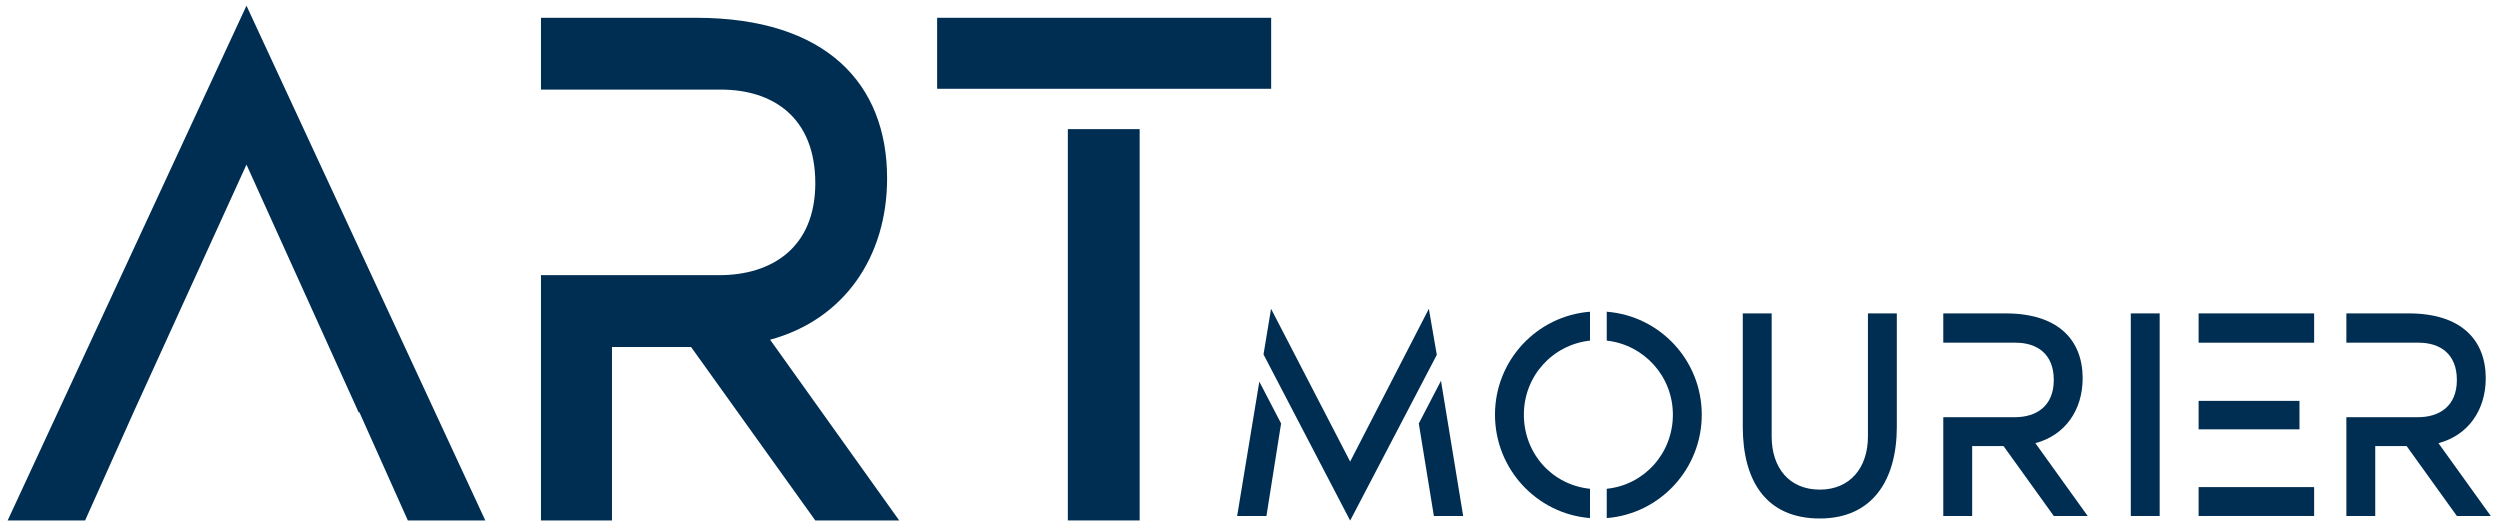
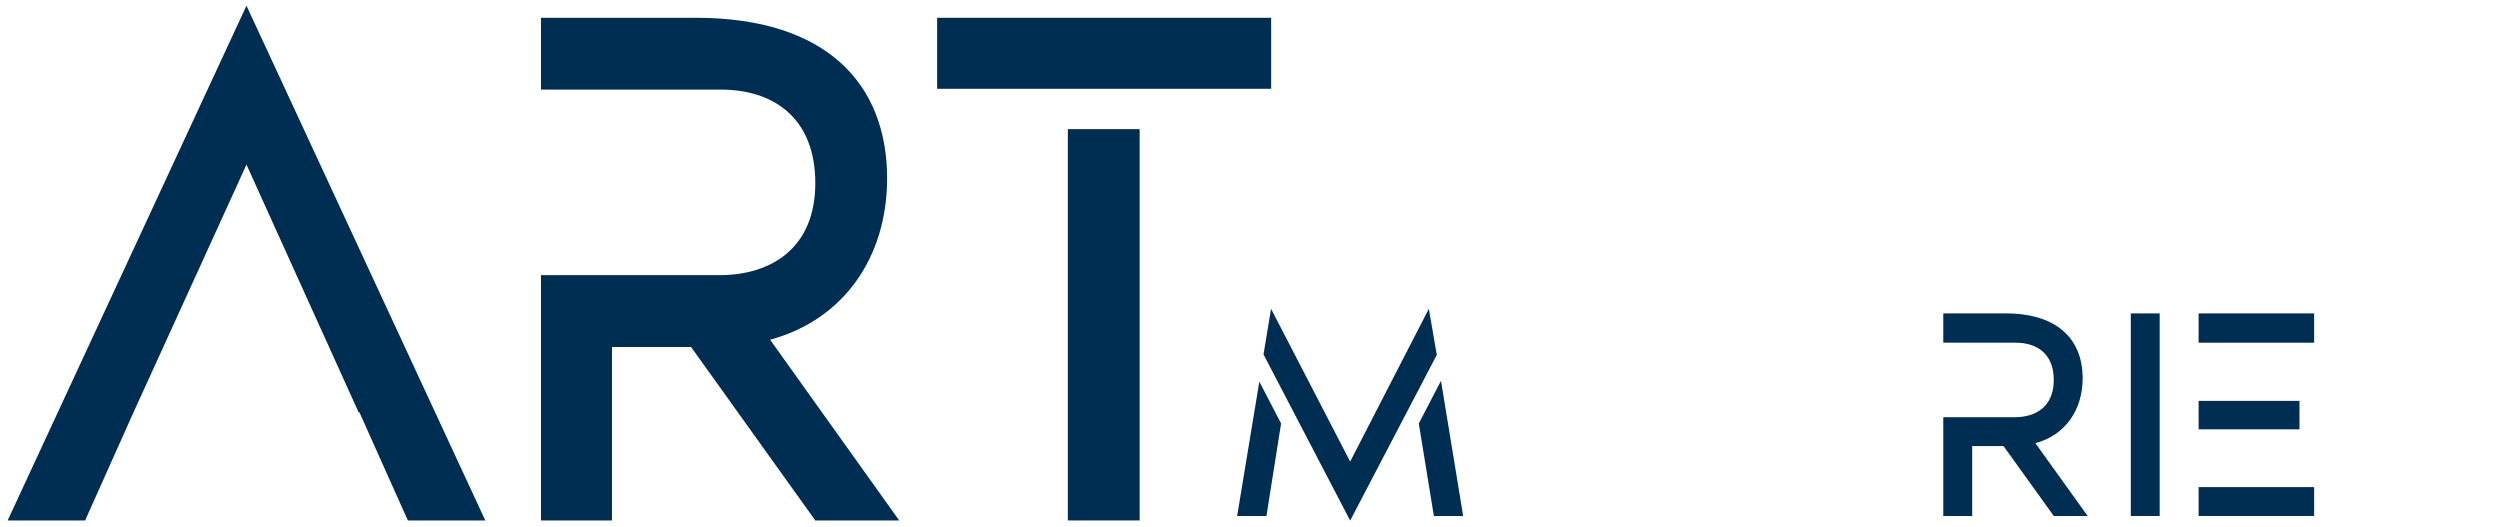
<svg xmlns="http://www.w3.org/2000/svg" width="100%" height="100%" viewBox="0 0 1185 250" version="1.1" xml:space="preserve" style="fill-rule:evenodd;clip-rule:evenodd;stroke-linejoin:round;stroke-miterlimit:2;">
  <g transform="matrix(6.474,0,0,6.474,-1191.1,-2954.07)">
    <g transform="matrix(30.646,0,0,30.646,273.488,493.953)">
      <path d="M0.035,0.004L0.105,0.004L0.14,-0.217L0.088,-0.317L0.035,0.004ZM0.493,-0.491L0.305,-0.126L0.116,-0.491L0.098,-0.382L0.305,0.015L0.512,-0.381L0.493,-0.491ZM0.522,-0.319L0.469,-0.217L0.505,0.004L0.575,0.004L0.522,-0.319Z" style="fill:rgb(0,46,82);fill-rule:nonzero;" />
    </g>
    <g transform="matrix(30.646,0,0,30.646,292.213,493.953)">
-       <path d="M0.04,-0.238C0.04,-0.108 0.14,-0.001 0.267,0.009L0.267,-0.061C0.177,-0.07 0.109,-0.145 0.109,-0.238C0.109,-0.33 0.177,-0.405 0.267,-0.415L0.267,-0.484C0.14,-0.474 0.04,-0.368 0.04,-0.238ZM0.307,-0.484L0.307,-0.415C0.396,-0.405 0.465,-0.33 0.465,-0.238C0.465,-0.145 0.396,-0.07 0.307,-0.061L0.307,0.009C0.434,-0.001 0.534,-0.108 0.534,-0.238C0.534,-0.368 0.434,-0.474 0.307,-0.484Z" style="fill:rgb(0,46,82);fill-rule:nonzero;" />
-     </g>
+       </g>
    <g transform="matrix(30.646,0,0,30.646,309.835,493.953)">
-       <path d="M0.356,-0.48L0.356,-0.186C0.356,-0.111 0.313,-0.059 0.241,-0.059C0.168,-0.059 0.126,-0.111 0.126,-0.186L0.126,-0.48L0.057,-0.48L0.057,-0.209C0.057,-0.082 0.111,0.01 0.241,0.01C0.367,0.01 0.425,-0.082 0.425,-0.209L0.425,-0.48L0.356,-0.48Z" style="fill:rgb(0,46,82);fill-rule:nonzero;" />
-     </g>
+       </g>
    <g transform="matrix(30.646,0,0,30.646,324.637,493.953)">
      <path d="M0.273,-0.17C0.345,-0.189 0.386,-0.25 0.386,-0.325C0.386,-0.416 0.328,-0.48 0.202,-0.48L0.053,-0.48L0.053,-0.41L0.226,-0.41C0.276,-0.41 0.317,-0.384 0.317,-0.321C0.317,-0.258 0.275,-0.232 0.224,-0.232L0.053,-0.232L0.053,0.004L0.122,0.004L0.122,-0.163L0.197,-0.163L0.317,0.004L0.398,0.004L0.273,-0.17Z" style="fill:rgb(0,46,82);fill-rule:nonzero;" />
    </g>
    <g transform="matrix(30.646,0,0,30.646,337.998,493.953)">
      <rect x="0.065" y="-0.48" width="0.069" height="0.484" style="fill:rgb(0,46,82);fill-rule:nonzero;" />
    </g>
    <g transform="matrix(30.646,0,0,30.646,344.128,493.953)">
      <path d="M0.027,-0.48L0.027,-0.41L0.303,-0.41L0.303,-0.48L0.027,-0.48ZM0.268,-0.203L0.268,-0.271L0.027,-0.271L0.027,-0.203L0.268,-0.203ZM0.303,-0.065L0.027,-0.065L0.027,0.004L0.303,0.004L0.303,-0.065Z" style="fill:rgb(0,46,82);fill-rule:nonzero;" />
    </g>
    <g transform="matrix(30.646,0,0,30.646,354.149,493.953)">
-       <path d="M0.273,-0.17C0.345,-0.189 0.386,-0.25 0.386,-0.325C0.386,-0.416 0.328,-0.48 0.202,-0.48L0.053,-0.48L0.053,-0.41L0.226,-0.41C0.276,-0.41 0.317,-0.384 0.317,-0.321C0.317,-0.258 0.275,-0.232 0.224,-0.232L0.053,-0.232L0.053,0.004L0.122,0.004L0.122,-0.163L0.197,-0.163L0.317,0.004L0.398,0.004L0.273,-0.17Z" style="fill:rgb(0,46,82);fill-rule:nonzero;" />
-     </g>
+       </g>
  </g>
  <g transform="matrix(24.176,0,0,24.176,-6613.19,-11695.5)">
    <g transform="matrix(15.819,0,0,15.819,273.488,493.953)">
      <path d="M0.309,-0.637L0.013,0.001L0.109,0.001L0.169,-0.133L0.309,-0.44L0.448,-0.133L0.449,-0.133L0.509,0.001L0.605,0.001L0.309,-0.637Z" style="fill:rgb(0,46,82);fill-rule:nonzero;" />
    </g>
    <g transform="matrix(15.819,0,0,15.819,283.28,493.953)">
      <path d="M0.339,-0.223C0.431,-0.248 0.484,-0.326 0.484,-0.423C0.484,-0.54 0.409,-0.622 0.247,-0.622L0.055,-0.622L0.055,-0.533L0.278,-0.533C0.342,-0.533 0.395,-0.499 0.395,-0.417C0.395,-0.337 0.341,-0.303 0.276,-0.303L0.055,-0.303L0.055,0.001L0.143,0.001L0.143,-0.214L0.241,-0.214L0.395,0.001L0.499,0.001L0.339,-0.223Z" style="fill:rgb(0,46,82);fill-rule:nonzero;" />
    </g>
    <g transform="matrix(15.819,0,0,15.819,291.759,493.953)">
      <path d="M0.424,-0.534L0.424,-0.622L0.01,-0.622L0.01,-0.534L0.424,-0.534ZM0.261,0.001L0.261,-0.484L0.172,-0.484L0.172,0.001L0.261,0.001Z" style="fill:rgb(0,46,82);fill-rule:nonzero;" />
    </g>
  </g>
</svg>